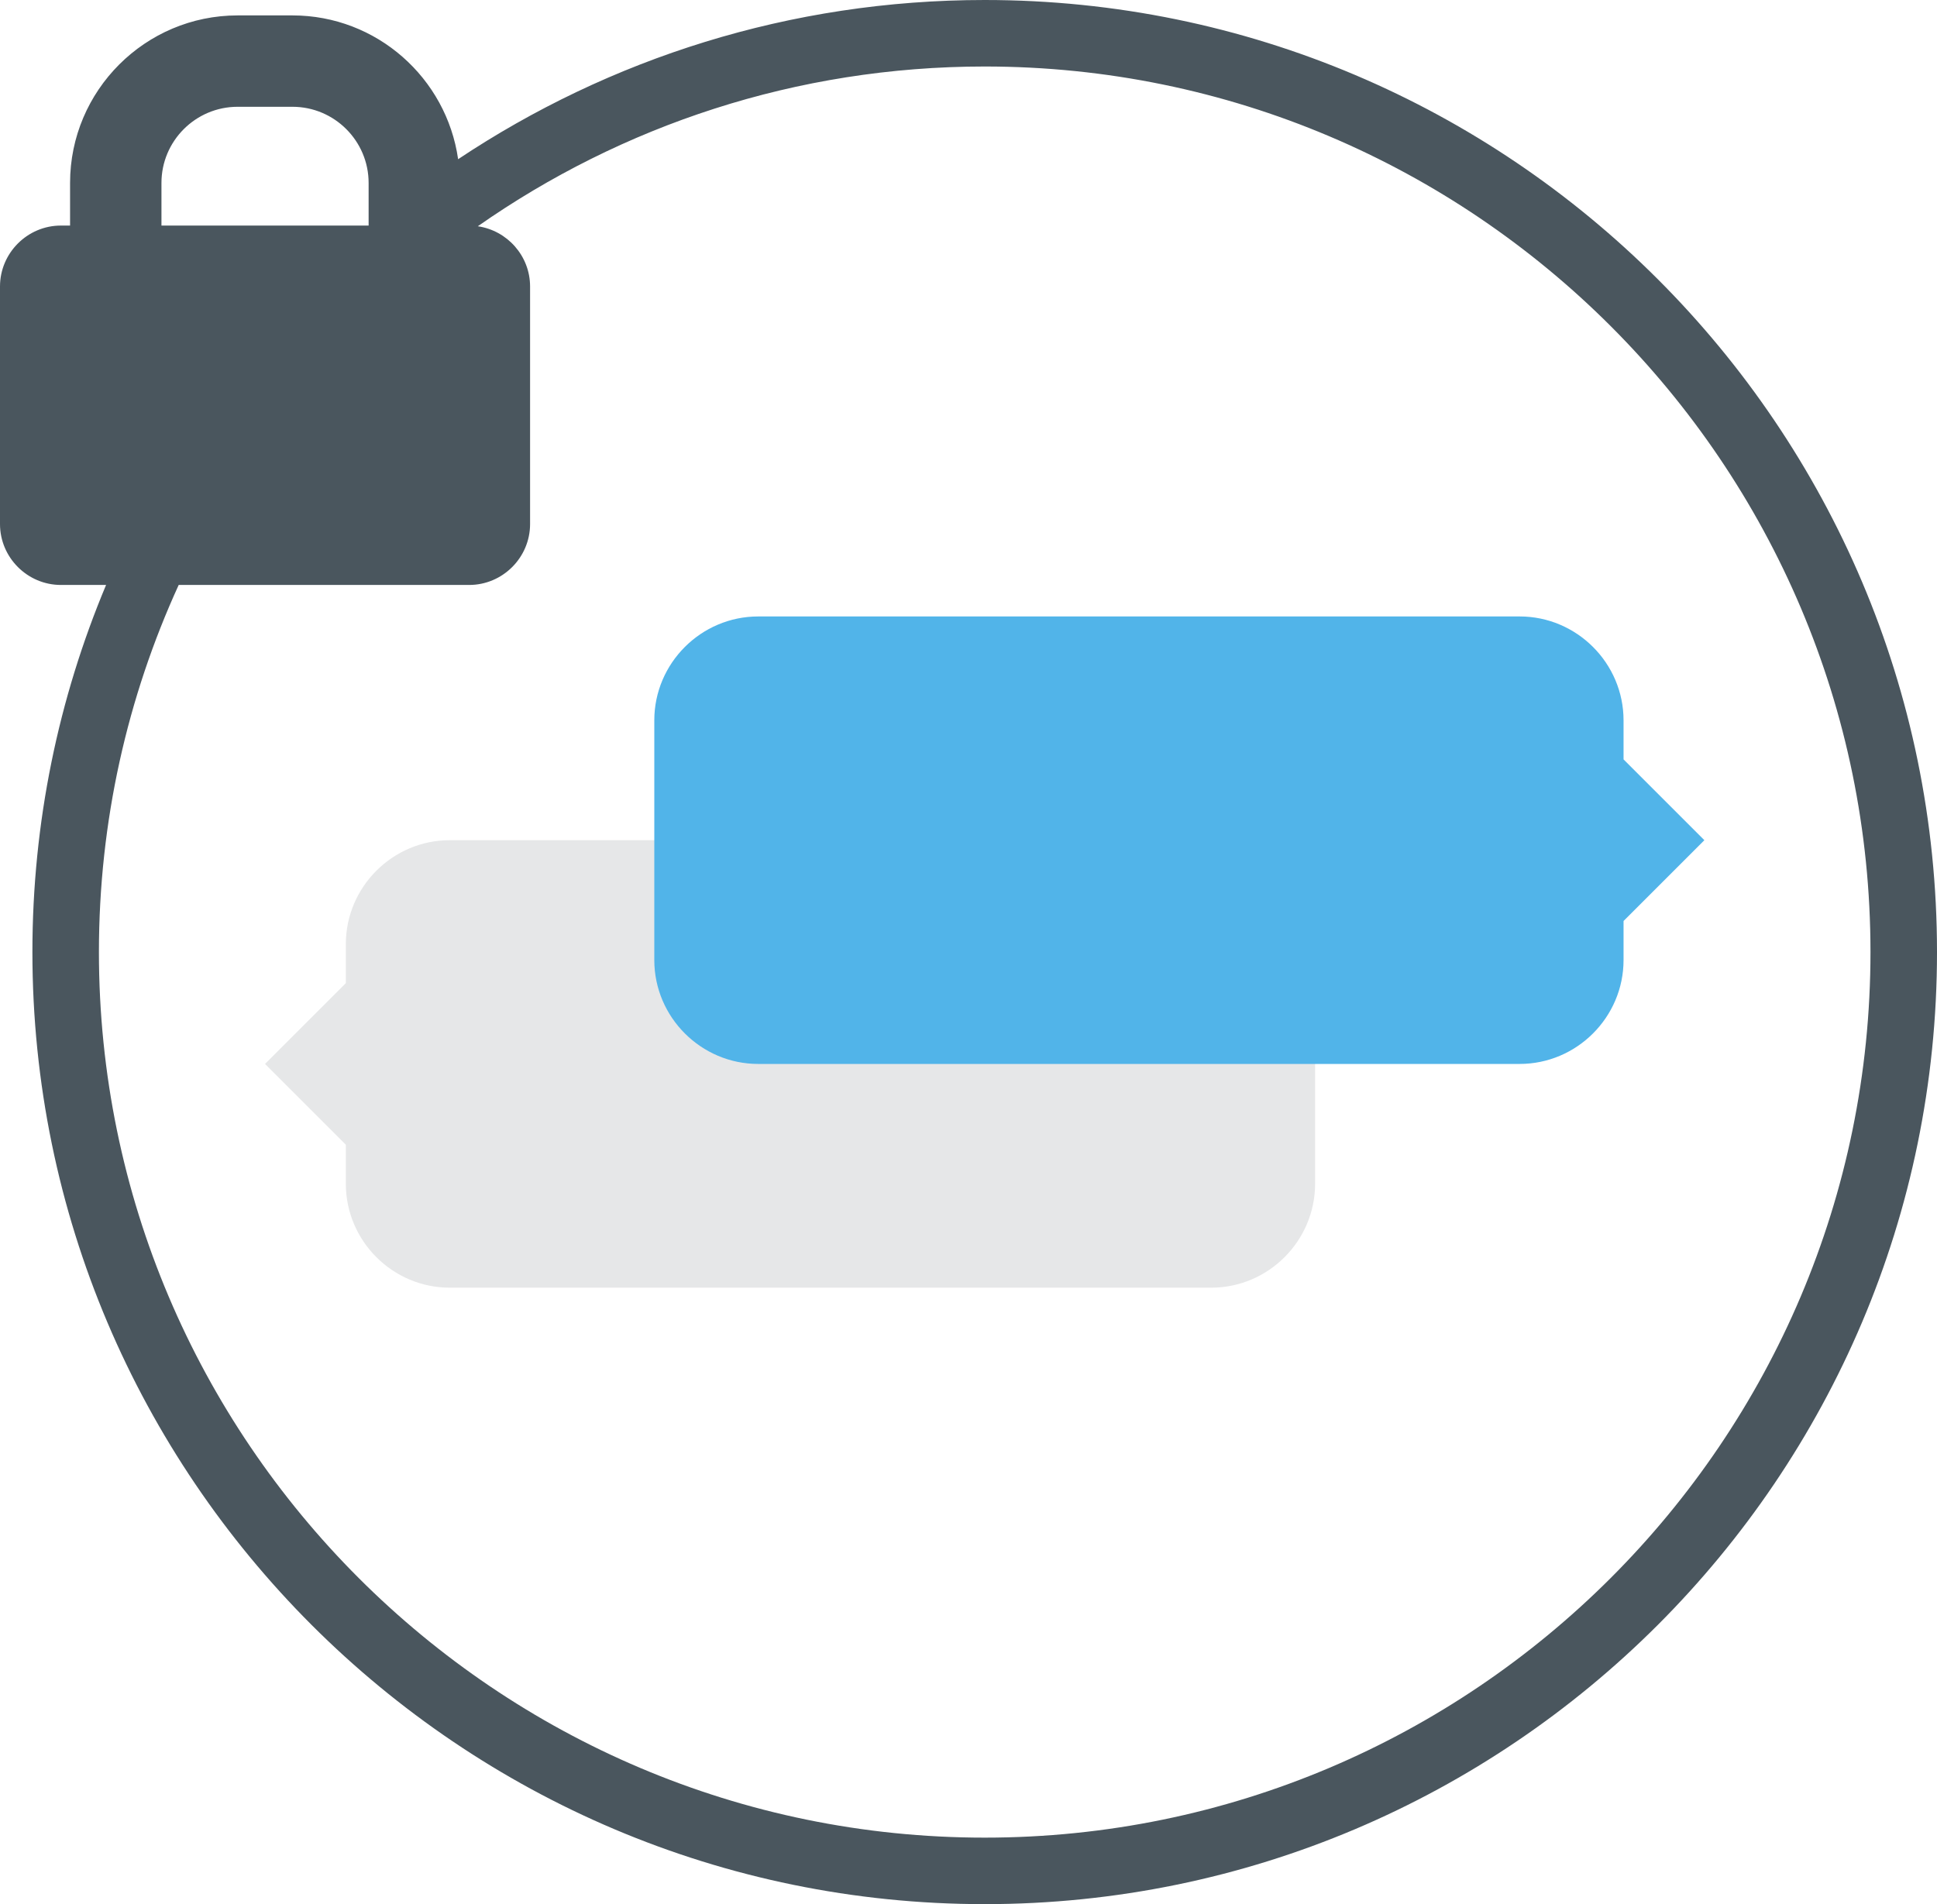
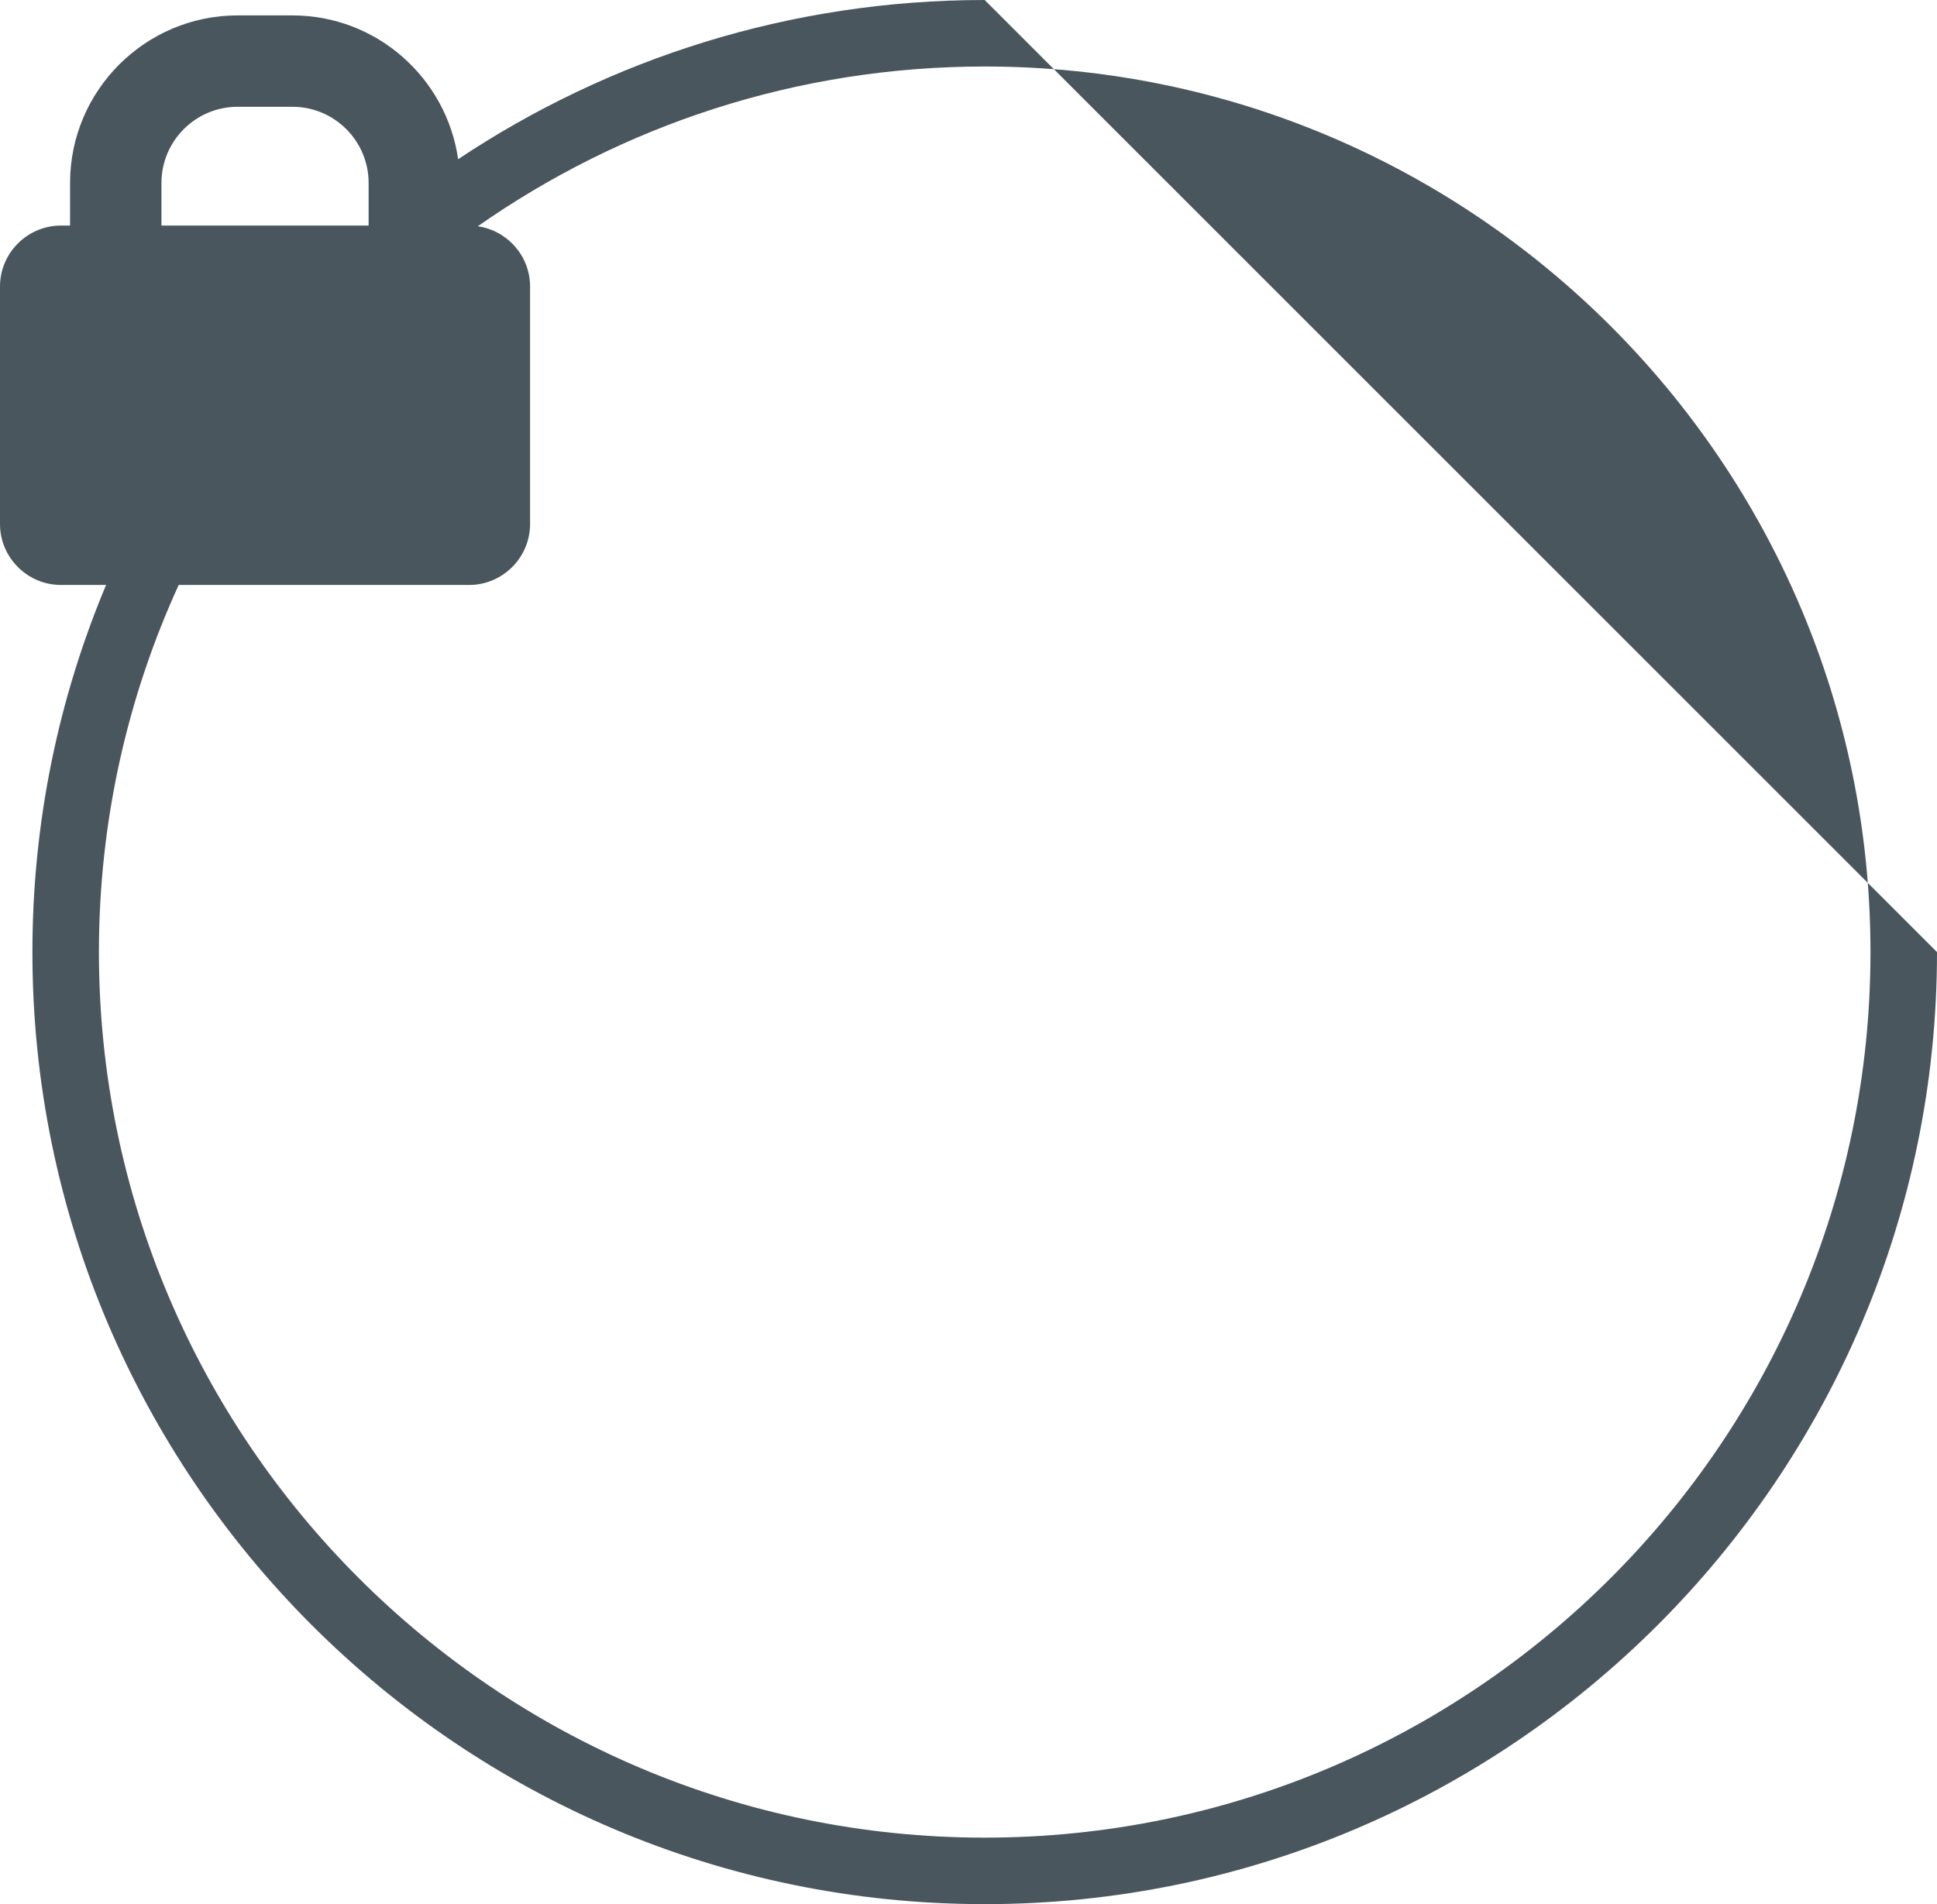
<svg xmlns="http://www.w3.org/2000/svg" version="1.1" id="Layer_1" x="0px" y="0px" width="232.961px" height="229.064px" viewBox="0 0 232.961 229.064" enable-background="new 0 0 232.961 229.064" xml:space="preserve">
  <g>
    <g>
-       <path fill="#E6E7E8" d="M31.876,127.99l9.718,9.718v4.698c0,6.875,5.625,12.5,12.5,12.5h29.778h54.626h7.167    c6.875,0,12.5-5.625,12.5-12.5v-28.832c0-6.875-5.625-12.5-12.5-12.5h-7.167H83.872H54.094c-6.875,0-12.5,5.625-12.5,12.5v4.698    L31.876,127.99z" />
-     </g>
+       </g>
    <g>
-       <path fill="#51B4E9" d="M204.981,101.074l-9.718-9.718v-4.698c0-6.875-5.625-12.5-12.5-12.5h-29.778H98.359h-7.167    c-6.875,0-12.5,5.625-12.5,12.5v28.832c0,6.875,5.625,12.5,12.5,12.5h7.167h54.626h29.778c6.875,0,12.5-5.625,12.5-12.5v-4.698    L204.981,101.074z" />
-     </g>
+       </g>
  </g>
-   <path fill="#4A565E" d="M118.429,0c-23.4,0-45.179,7.059-63.331,19.152C53.704,9.391,45.313,1.854,35.173,1.854h-6.595  c-11.111,0-20.151,9.04-20.151,20.151v5.13H7.328C3.298,27.135,0,30.433,0,34.463v28.578c0,4.03,3.298,7.328,7.328,7.328h5.43  c-5.704,13.598-8.861,28.518-8.861,44.163c0,63.153,51.379,114.532,114.532,114.532s114.532-51.379,114.532-114.532  S181.582,0,118.429,0z M19.418,22.006c0-5.051,4.109-9.16,9.16-9.16h6.595c5.051,0,9.16,4.109,9.16,9.16v5.13H19.418V22.006z   M118.429,221.064c-58.742,0-106.532-47.79-106.532-106.532c0-15.745,3.437-30.701,9.594-44.163h34.933  c4.03,0,7.328-3.298,7.328-7.328V34.463c0-3.676-2.746-6.733-6.286-7.244C74.75,15.114,95.773,8,118.429,8  c58.742,0,106.532,47.79,106.532,106.532S177.171,221.064,118.429,221.064z" />
+   <path fill="#4A565E" d="M118.429,0c-23.4,0-45.179,7.059-63.331,19.152C53.704,9.391,45.313,1.854,35.173,1.854h-6.595  c-11.111,0-20.151,9.04-20.151,20.151v5.13H7.328C3.298,27.135,0,30.433,0,34.463v28.578c0,4.03,3.298,7.328,7.328,7.328h5.43  c-5.704,13.598-8.861,28.518-8.861,44.163c0,63.153,51.379,114.532,114.532,114.532s114.532-51.379,114.532-114.532  z M19.418,22.006c0-5.051,4.109-9.16,9.16-9.16h6.595c5.051,0,9.16,4.109,9.16,9.16v5.13H19.418V22.006z   M118.429,221.064c-58.742,0-106.532-47.79-106.532-106.532c0-15.745,3.437-30.701,9.594-44.163h34.933  c4.03,0,7.328-3.298,7.328-7.328V34.463c0-3.676-2.746-6.733-6.286-7.244C74.75,15.114,95.773,8,118.429,8  c58.742,0,106.532,47.79,106.532,106.532S177.171,221.064,118.429,221.064z" />
</svg>